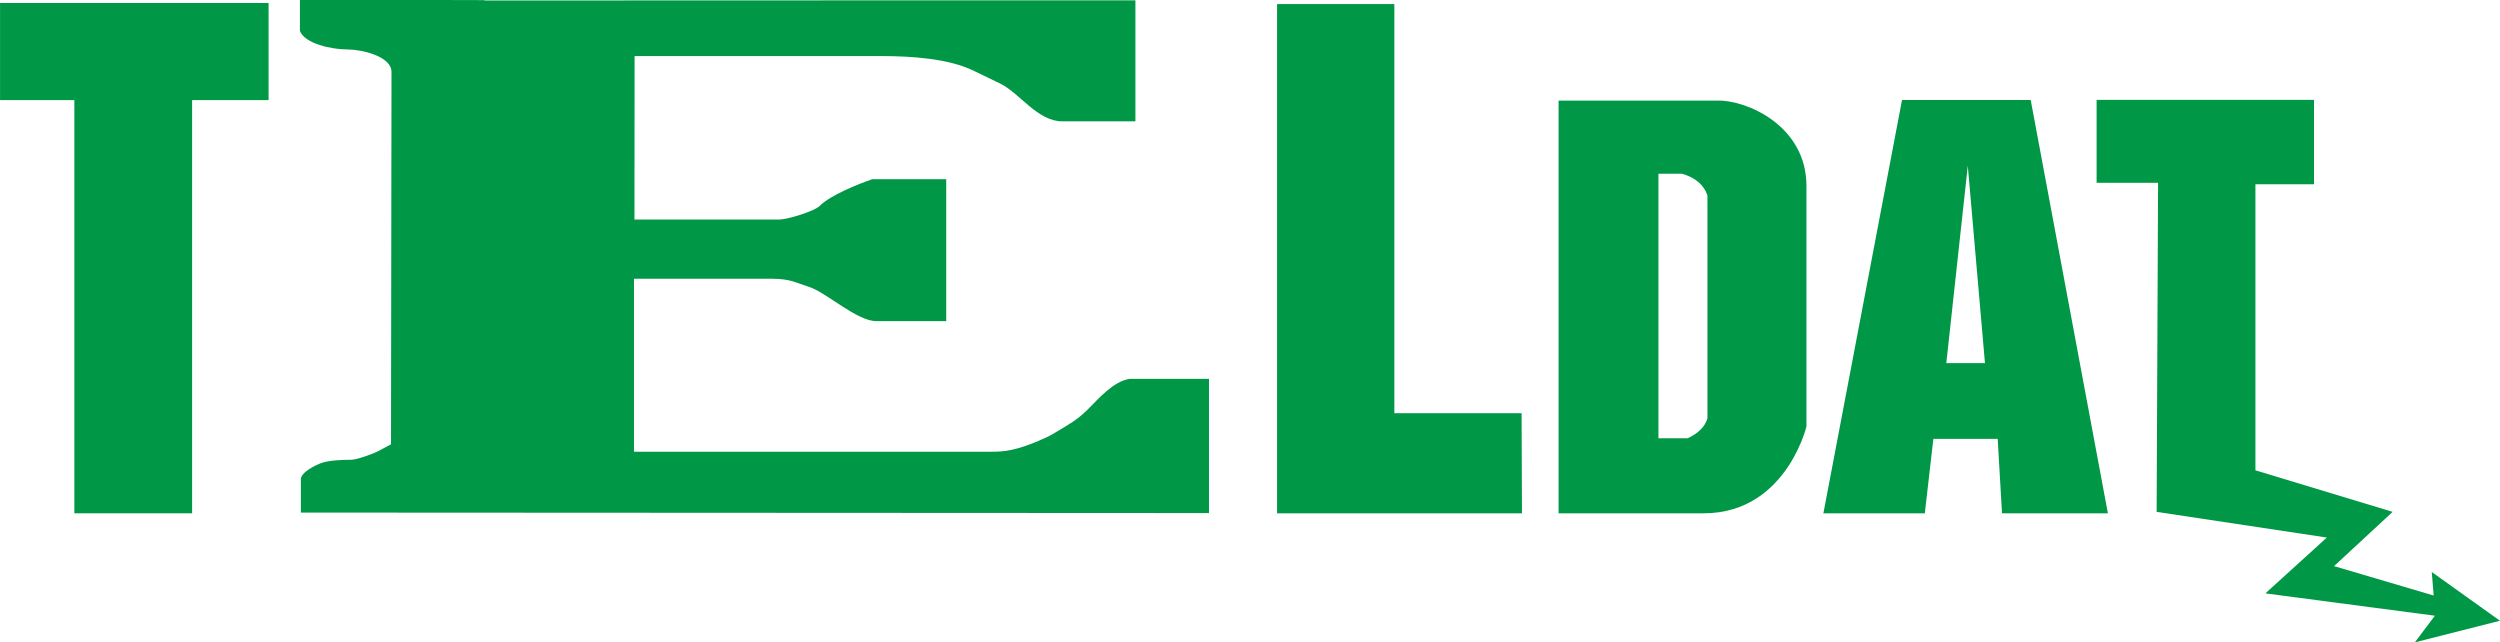
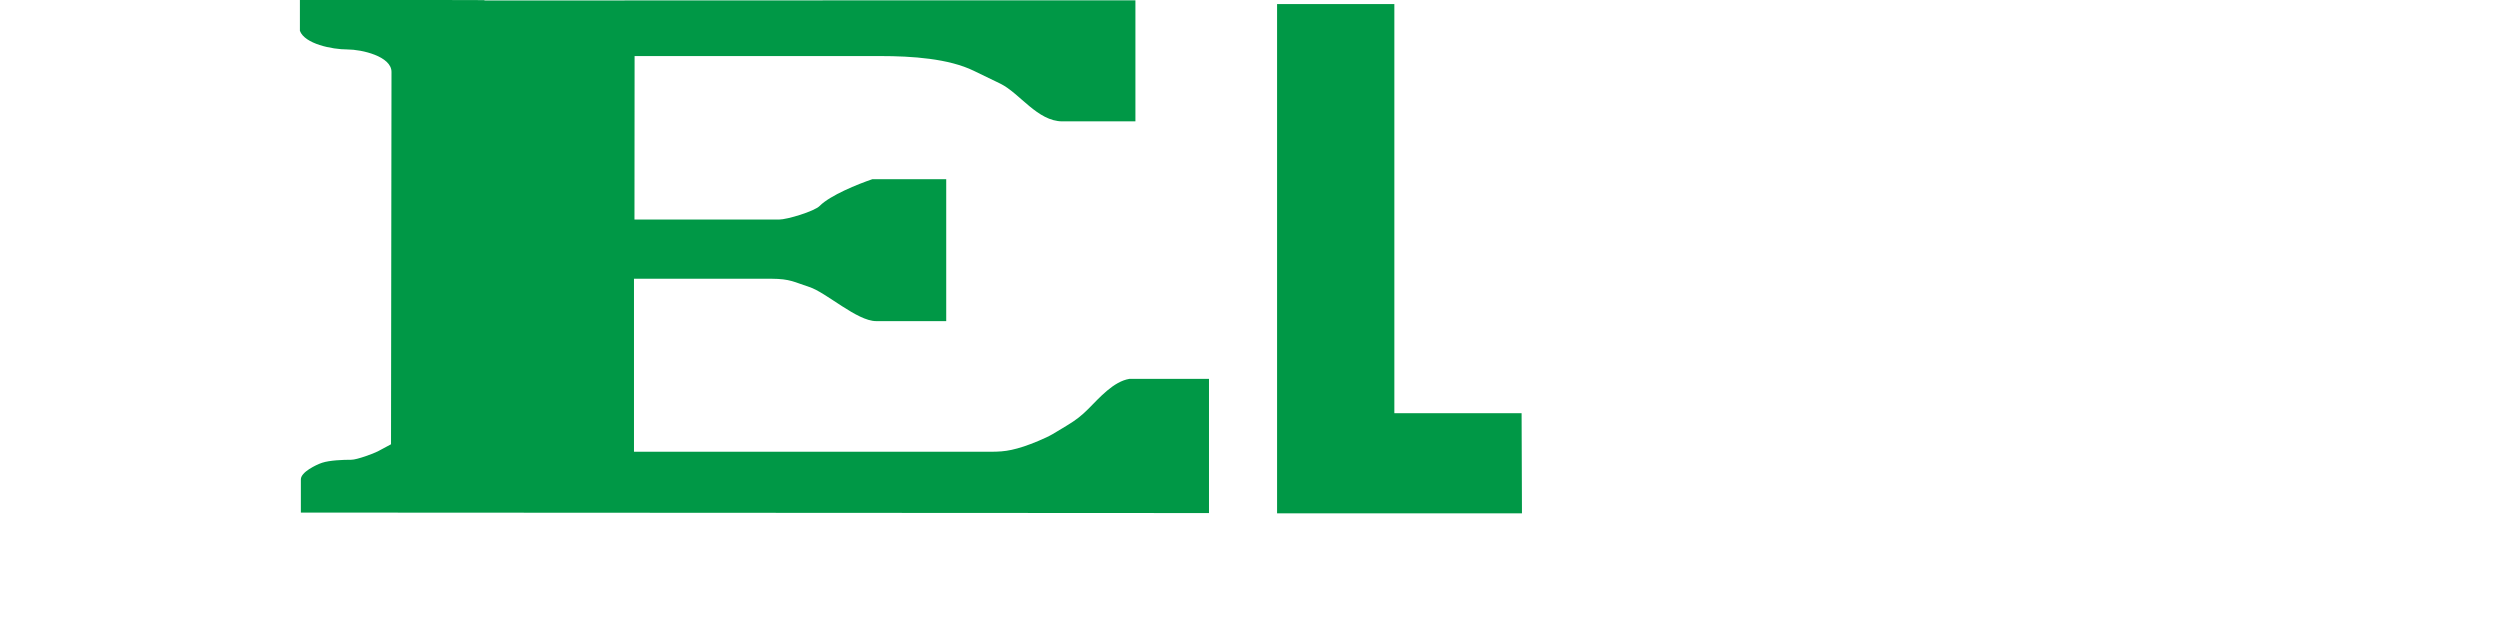
<svg xmlns="http://www.w3.org/2000/svg" xml:space="preserve" width="205.374mm" height="52.769mm" style="shape-rendering:geometricPrecision; text-rendering:geometricPrecision; image-rendering:optimizeQuality; fill-rule:evenodd; clip-rule:evenodd" viewBox="0 0 20825 5351">
  <defs>
    <style type="text/css">
   
    .fil0 {fill:#009846}
   
  </style>
  </defs>
  <g id="Warstwa_x0020_1">
-     <polygon class="fil0" points="0,25 0,834 619,834 619,4276 1600,4276 1600,834 2237,834 2237,25 " />
    <path class="fil0" d="M4036 4l2997 -1 2425 0 0 1008 -608 0c-208,0 -356,-235 -517,-314l-221 -107c-209,-102 -514,-123 -779,-123l-2047 0 -1 1362 1008 0c83,0 118,0 196,0 68,0 295,-69 338,-113 90,-90 319,-182 439,-223l616 0 0 1182 -584 0c-159,0 -416,-239 -556,-284 -127,-41 -157,-68 -316,-69l-1145 0 0 1441 2853 0c183,0 238,7 395,-44 61,-20 181,-68 240,-103l118 -71c78,-47 124,-84 179,-139 92,-92 210,-229 343,-250l662 0 0 1118 -7565 -4 0 -277c0,-60 126,-121 177,-138 64,-21 174,-25 243,-25 47,0 187,-52 221,-70l110 -59 4 -3102c0,-130 -248,-187 -367,-187 -130,0 -356,-47 -396,-155l0 -260 1537 4z" />
    <polygon class="fil0" points="10638,34 10638,4276 12678,4276 12675,3442 11615,3442 11615,34 " />
-     <polygon class="fil0" points="17465,832 19276,832 19276,1535 18788,1535 18788,3918 19931,4264 19443,4716 20273,4961 20257,4765 20825,5171 20116,5351 20283,5129 18871,4943 19383,4478 17965,4264 17977,1523 17465,1523 " />
-     <path class="fil0" d="M12984 838l1321 0c231,-8 743,201 743,712l0 2003c19,-86 -133,723 -857,723l-1208 0 0 -3437zm831 609l0 2204 243 0c89,-41 144,-96 165,-165l0 -1858c-29,-88 -100,-148 -212,-181l-196 0z" />
-     <path class="fil0" d="M16035 4276l-846 0 655 -3443 1072 0 643 3443 -882 0 -36 -620 -536 0 -71 620zm357 -2895l-179 1644 322 0 -143 -1644z" />
  </g>
</svg>